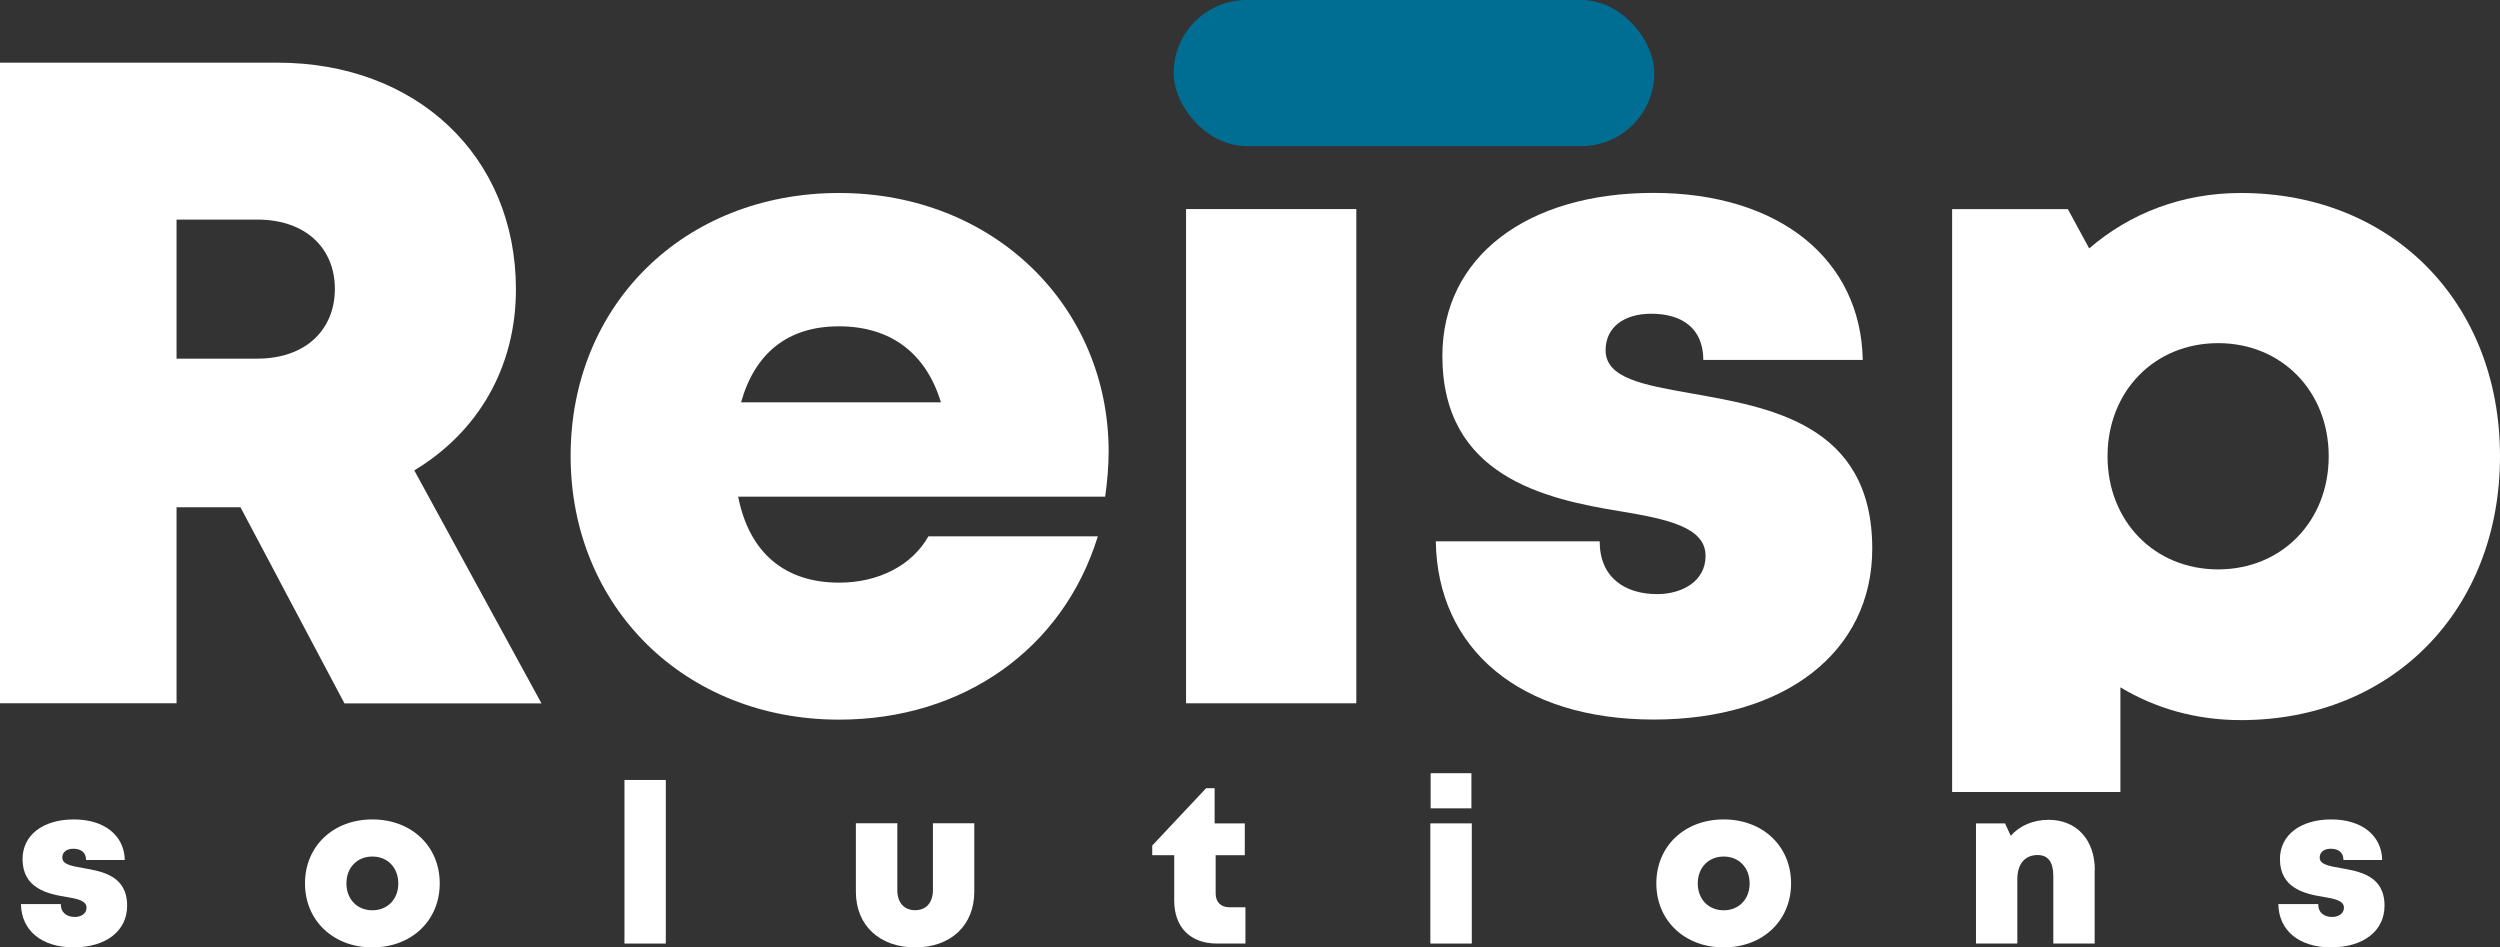
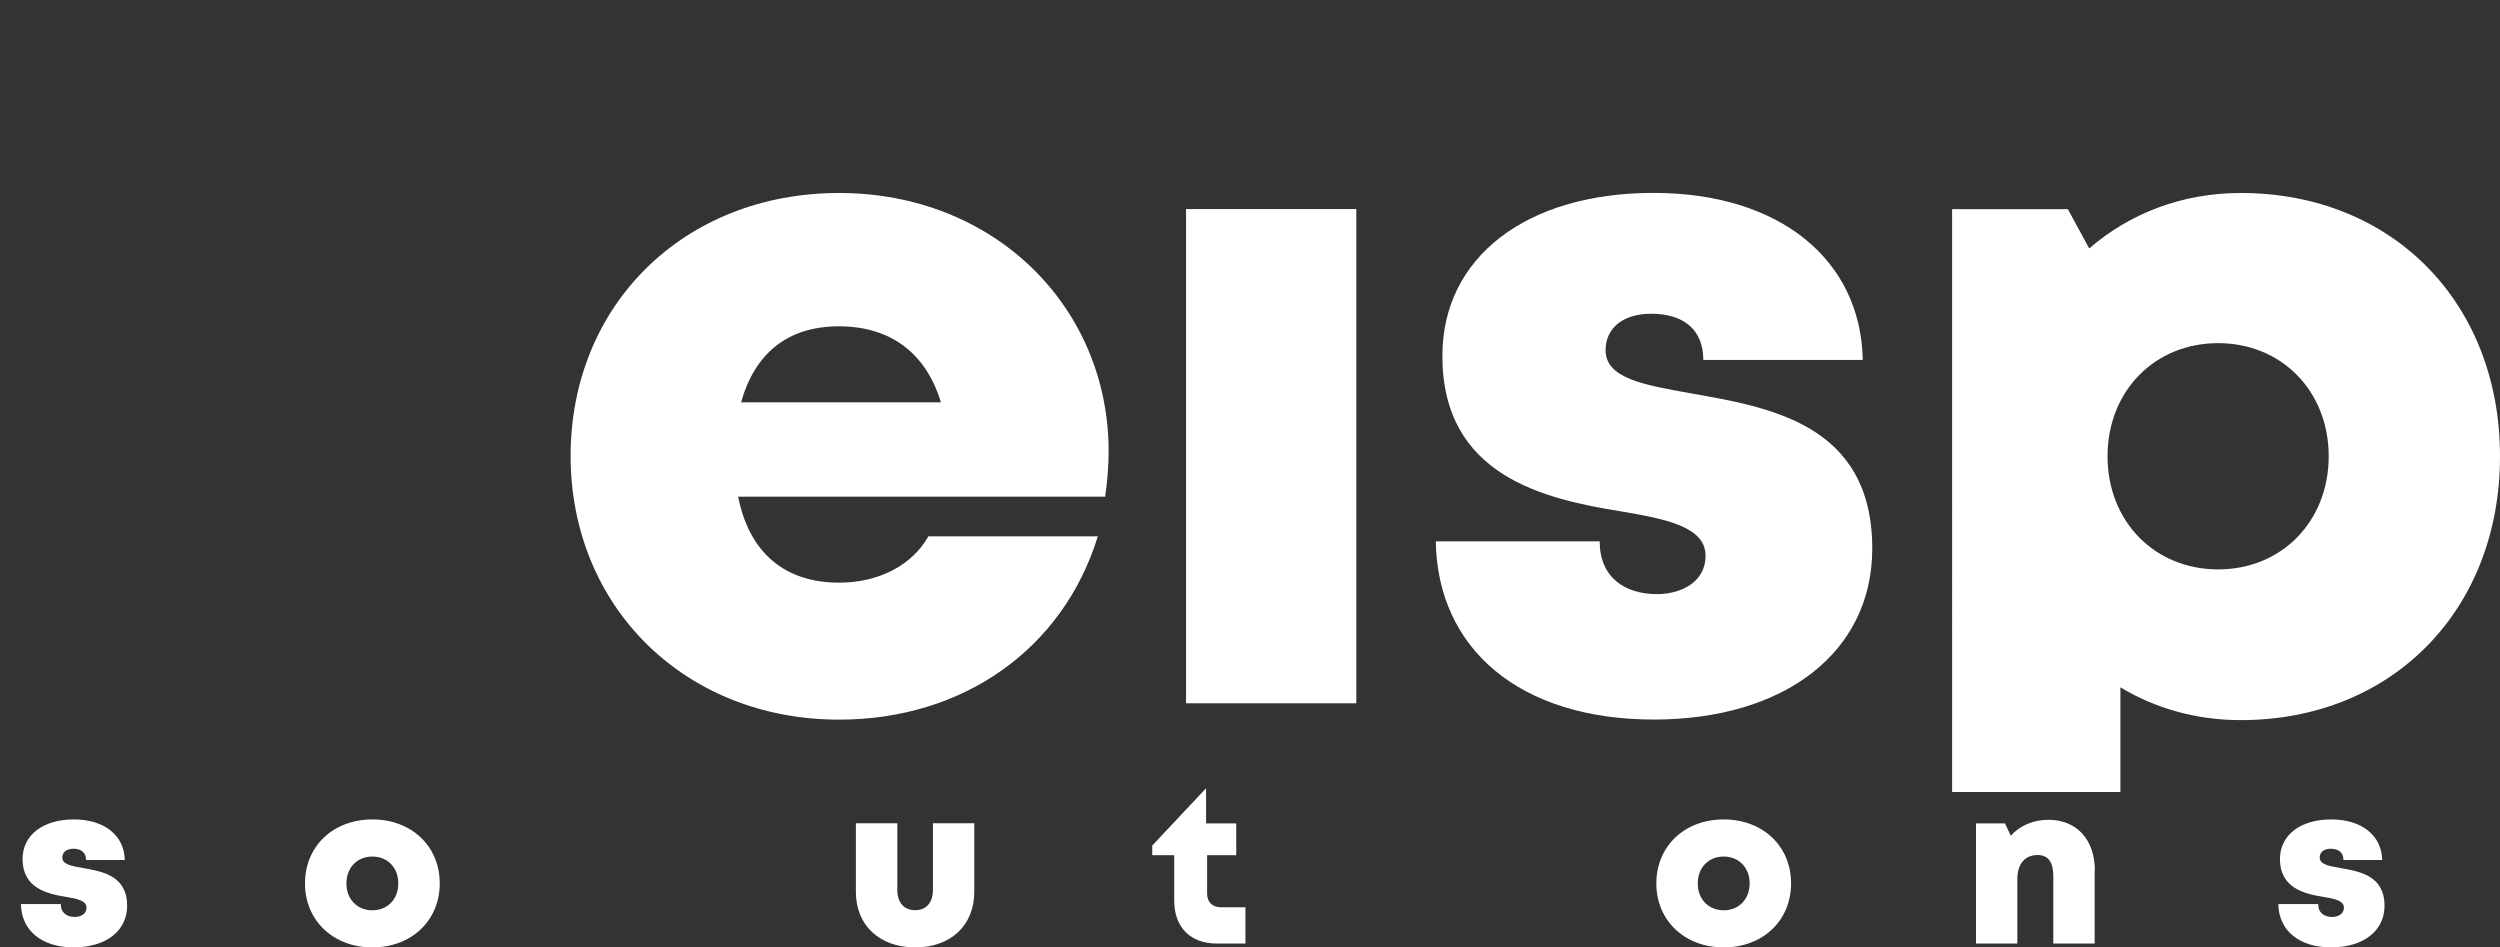
<svg xmlns="http://www.w3.org/2000/svg" id="Layer_1" version="1.1" viewBox="0 0 266.07 100.83">
  <rect x="0" y="0" width="266.07" height="100.83" fill="#333333" stroke="none" />
  <defs>
    <style>
      .st0 {
        fill: #fff;
      }

      .st1 {
        fill: #006e93;
      }
    </style>
  </defs>
  <g>
    <path class="st0" d="M7.87,100.83c-3.49,0-5.6-1.84-5.64-4.61h4.24c0,.93.65,1.37,1.49,1.37.64,0,1.25-.33,1.25-.99,0-.74-.97-.95-2.2-1.15-1.98-.32-4.61-.92-4.61-4.02,0-2.56,2.18-4.22,5.46-4.22s5.37,1.73,5.42,4.32h-4.12c0-.82-.55-1.2-1.35-1.2-.71,0-1.18.35-1.18.94,0,.73.98.9,2.19,1.11,2.02.36,4.71.78,4.71,4.02,0,2.67-2.25,4.42-5.65,4.42h0Z" />
    <path class="st0" d="M32.46,94.02c0-3.96,3-6.81,7.17-6.81s7.17,2.85,7.17,6.81-3.01,6.81-7.17,6.81-7.17-2.86-7.17-6.81ZM39.63,96.88c1.61,0,2.76-1.17,2.76-2.86s-1.15-2.86-2.76-2.86-2.76,1.17-2.76,2.86,1.15,2.86,2.76,2.86h0Z" />
-     <path class="st0" d="M66.46,83.01h4.4v17.41h-4.4v-17.41Z" />
    <path class="st0" d="M91.09,94.92v-7.3h4.41v7.11c0,1.35.73,2.14,1.9,2.14s1.89-.81,1.89-2.14v-7.11h4.4v7.3c0,3.58-2.52,5.91-6.29,5.91s-6.31-2.33-6.31-5.91Z" />
-     <path class="st0" d="M132.55,96.56v3.86h-3.03c-2.83,0-4.55-1.73-4.55-4.57v-4.83h-2.34v-1.03l5.73-6.1h.91v3.74h3.21v3.39h-3.1v4.07c0,.92.55,1.47,1.48,1.47h1.69Z" />
-     <path class="st0" d="M152.23,87.63h4.41v12.79h-4.41v-12.79ZM152.26,82.29h4.34v3.74h-4.34v-3.74Z" />
+     <path class="st0" d="M132.55,96.56v3.86h-3.03c-2.83,0-4.55-1.73-4.55-4.57v-4.83h-2.34v-1.03l5.73-6.1v3.74h3.21v3.39h-3.1v4.07c0,.92.55,1.47,1.48,1.47h1.69Z" />
    <path class="st0" d="M176.28,94.02c0-3.96,3-6.81,7.17-6.81s7.17,2.85,7.17,6.81-3.01,6.81-7.17,6.81-7.17-2.86-7.17-6.81ZM183.45,96.88c1.61,0,2.76-1.17,2.76-2.86s-1.15-2.86-2.76-2.86-2.76,1.17-2.76,2.86,1.15,2.86,2.76,2.86h0Z" />
    <path class="st0" d="M222.93,92.62v7.8h-4.4v-7.19c0-1.49-.56-2.23-1.67-2.23-1.37,0-2.16.96-2.16,2.59v6.83h-4.4v-12.79h3.09l.61,1.32c.95-1.06,2.37-1.7,4.03-1.7,2.97,0,4.92,2.11,4.92,5.37Z" />
    <path class="st0" d="M248.12,100.83c-3.49,0-5.6-1.84-5.64-4.61h4.24c0,.93.65,1.37,1.49,1.37.64,0,1.25-.33,1.25-.99,0-.74-.97-.95-2.2-1.15-1.98-.32-4.61-.92-4.61-4.02,0-2.56,2.18-4.22,5.46-4.22s5.37,1.73,5.42,4.32h-4.12c0-.82-.55-1.2-1.35-1.2-.71,0-1.18.35-1.18.94,0,.73.98.9,2.19,1.11,2.02.36,4.71.78,4.71,4.02,0,2.67-2.25,4.42-5.65,4.42h0Z" />
  </g>
-   <rect class="st1" x="124.91" y="0" width="51.15" height="15.55" rx="7.77" ry="7.77" />
  <g>
-     <path class="st0" d="M25.6,53.99h-6.81v20.86H0V6.67h29.55c14.7,0,25.36,9.88,25.36,24.13,0,8.37-4.09,15.22-10.82,19.26l13.54,24.8h-20.97l-11.06-20.86ZM18.79,38.17h8.58c5.25,0,8.27-3.16,8.27-7.42s-3.02-7.38-8.27-7.38h-8.58v14.81Z" />
    <path class="st0" d="M117.99,48.06c0,1.58-.14,3.17-.37,4.8h-39.06c1.19,6.03,5.02,9.15,10.74,9.15,4.23,0,7.77-1.85,9.51-4.93h18.03c-3.7,12-14.34,19.51-27.54,19.51-16.41,0-28.57-12-28.57-28.07s12.06-27.98,28.57-27.98,28.69,12.1,28.69,27.52h0ZM78.88,42.82h21.26c-1.59-5.26-5.38-8.09-10.85-8.09s-8.95,2.87-10.42,8.09Z" />
    <path class="st0" d="M126.23,22.25h18.12v52.6h-18.12V22.25Z" />
    <path class="st0" d="M176.03,76.58c-14.34,0-23.05-7.57-23.22-18.97h17.44c0,3.85,2.68,5.62,6.11,5.62,2.65,0,5.16-1.35,5.16-4.07,0-3.03-3.98-3.9-9.04-4.74-8.16-1.32-18.97-3.78-18.97-16.54,0-10.54,8.99-17.35,22.46-17.35s22.08,7.13,22.28,17.78h-16.97c0-3.36-2.26-4.92-5.54-4.92-2.9,0-4.86,1.44-4.86,3.88,0,2.99,4.02,3.69,9.02,4.58,8.31,1.48,19.36,3.2,19.36,16.54,0,10.99-9.28,18.19-23.26,18.19h0Z" />
    <path class="st0" d="M266.07,48.56c0,16.39-11.5,28.08-27.58,28.08-4.76,0-9.11-1.25-12.82-3.49v11.14h-17.91V22.26h12.32l2.27,4.18c4.33-3.74,9.89-5.9,16.14-5.9,16.08,0,27.58,11.64,27.58,28.02ZM247.84,48.56c0-6.91-4.99-12.04-11.77-12.04s-11.77,5.13-11.77,12.04,4.99,12.04,11.77,12.04,11.77-5.13,11.77-12.04Z" />
  </g>
</svg>